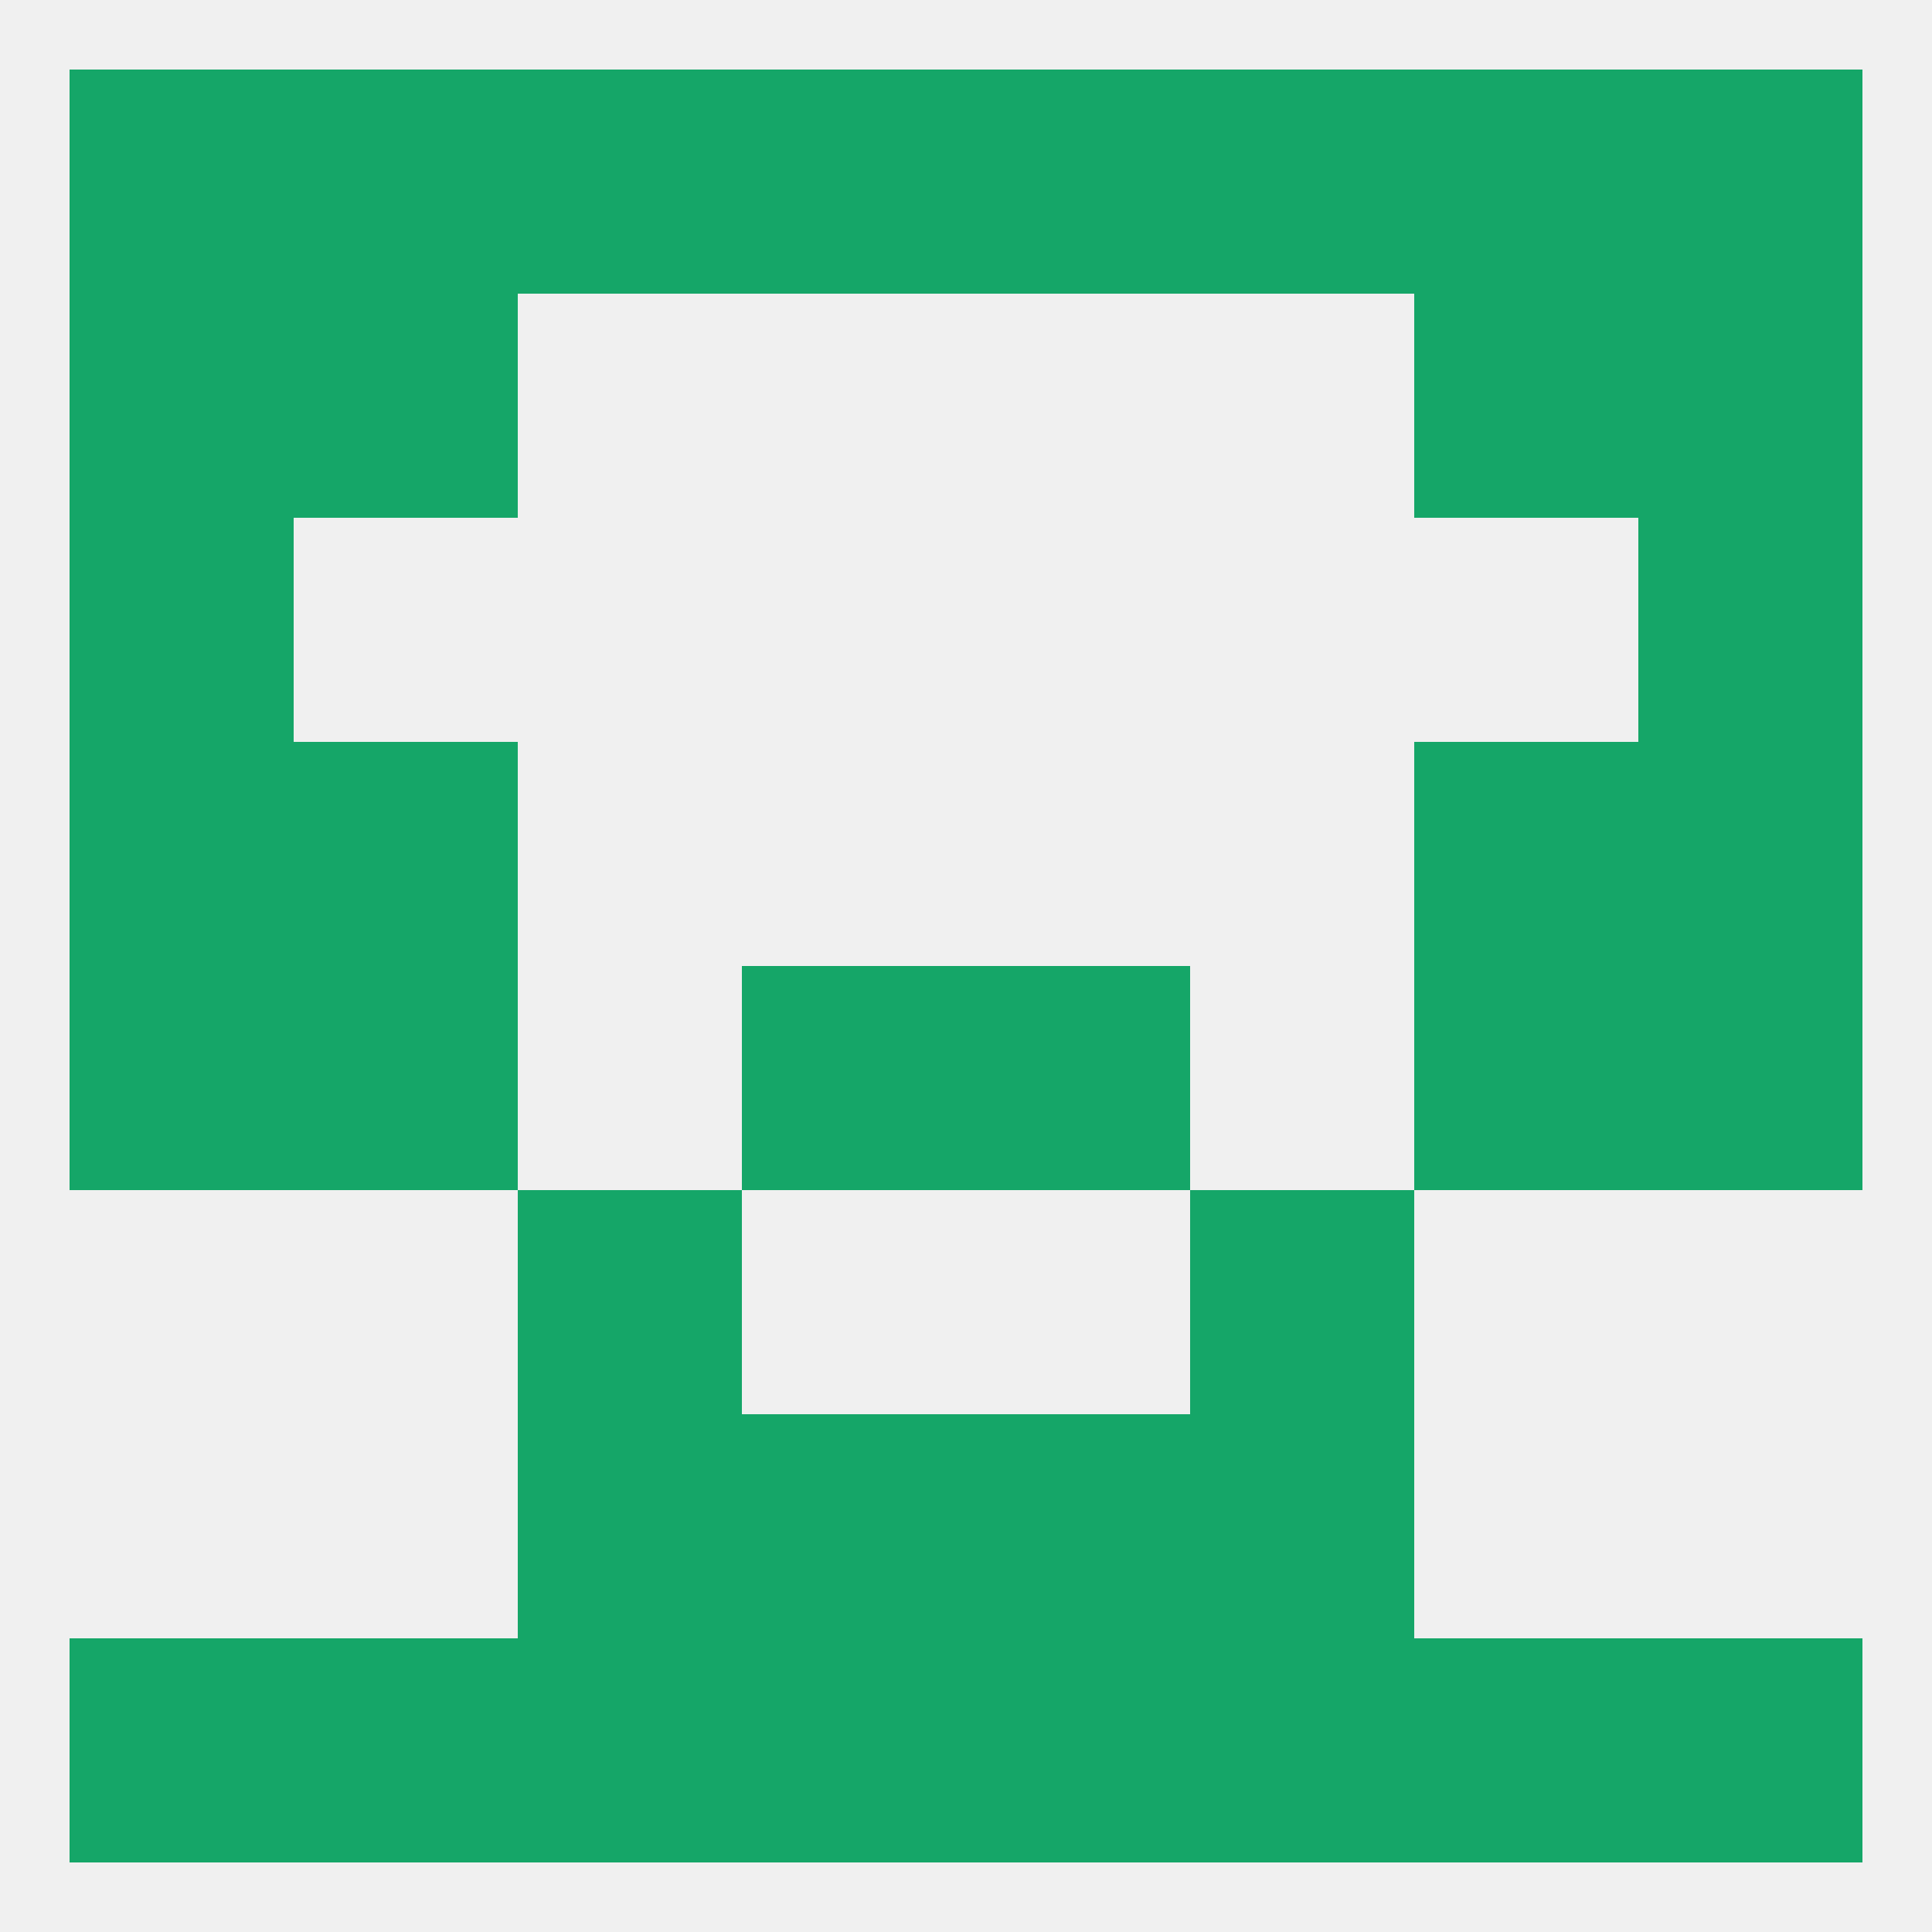
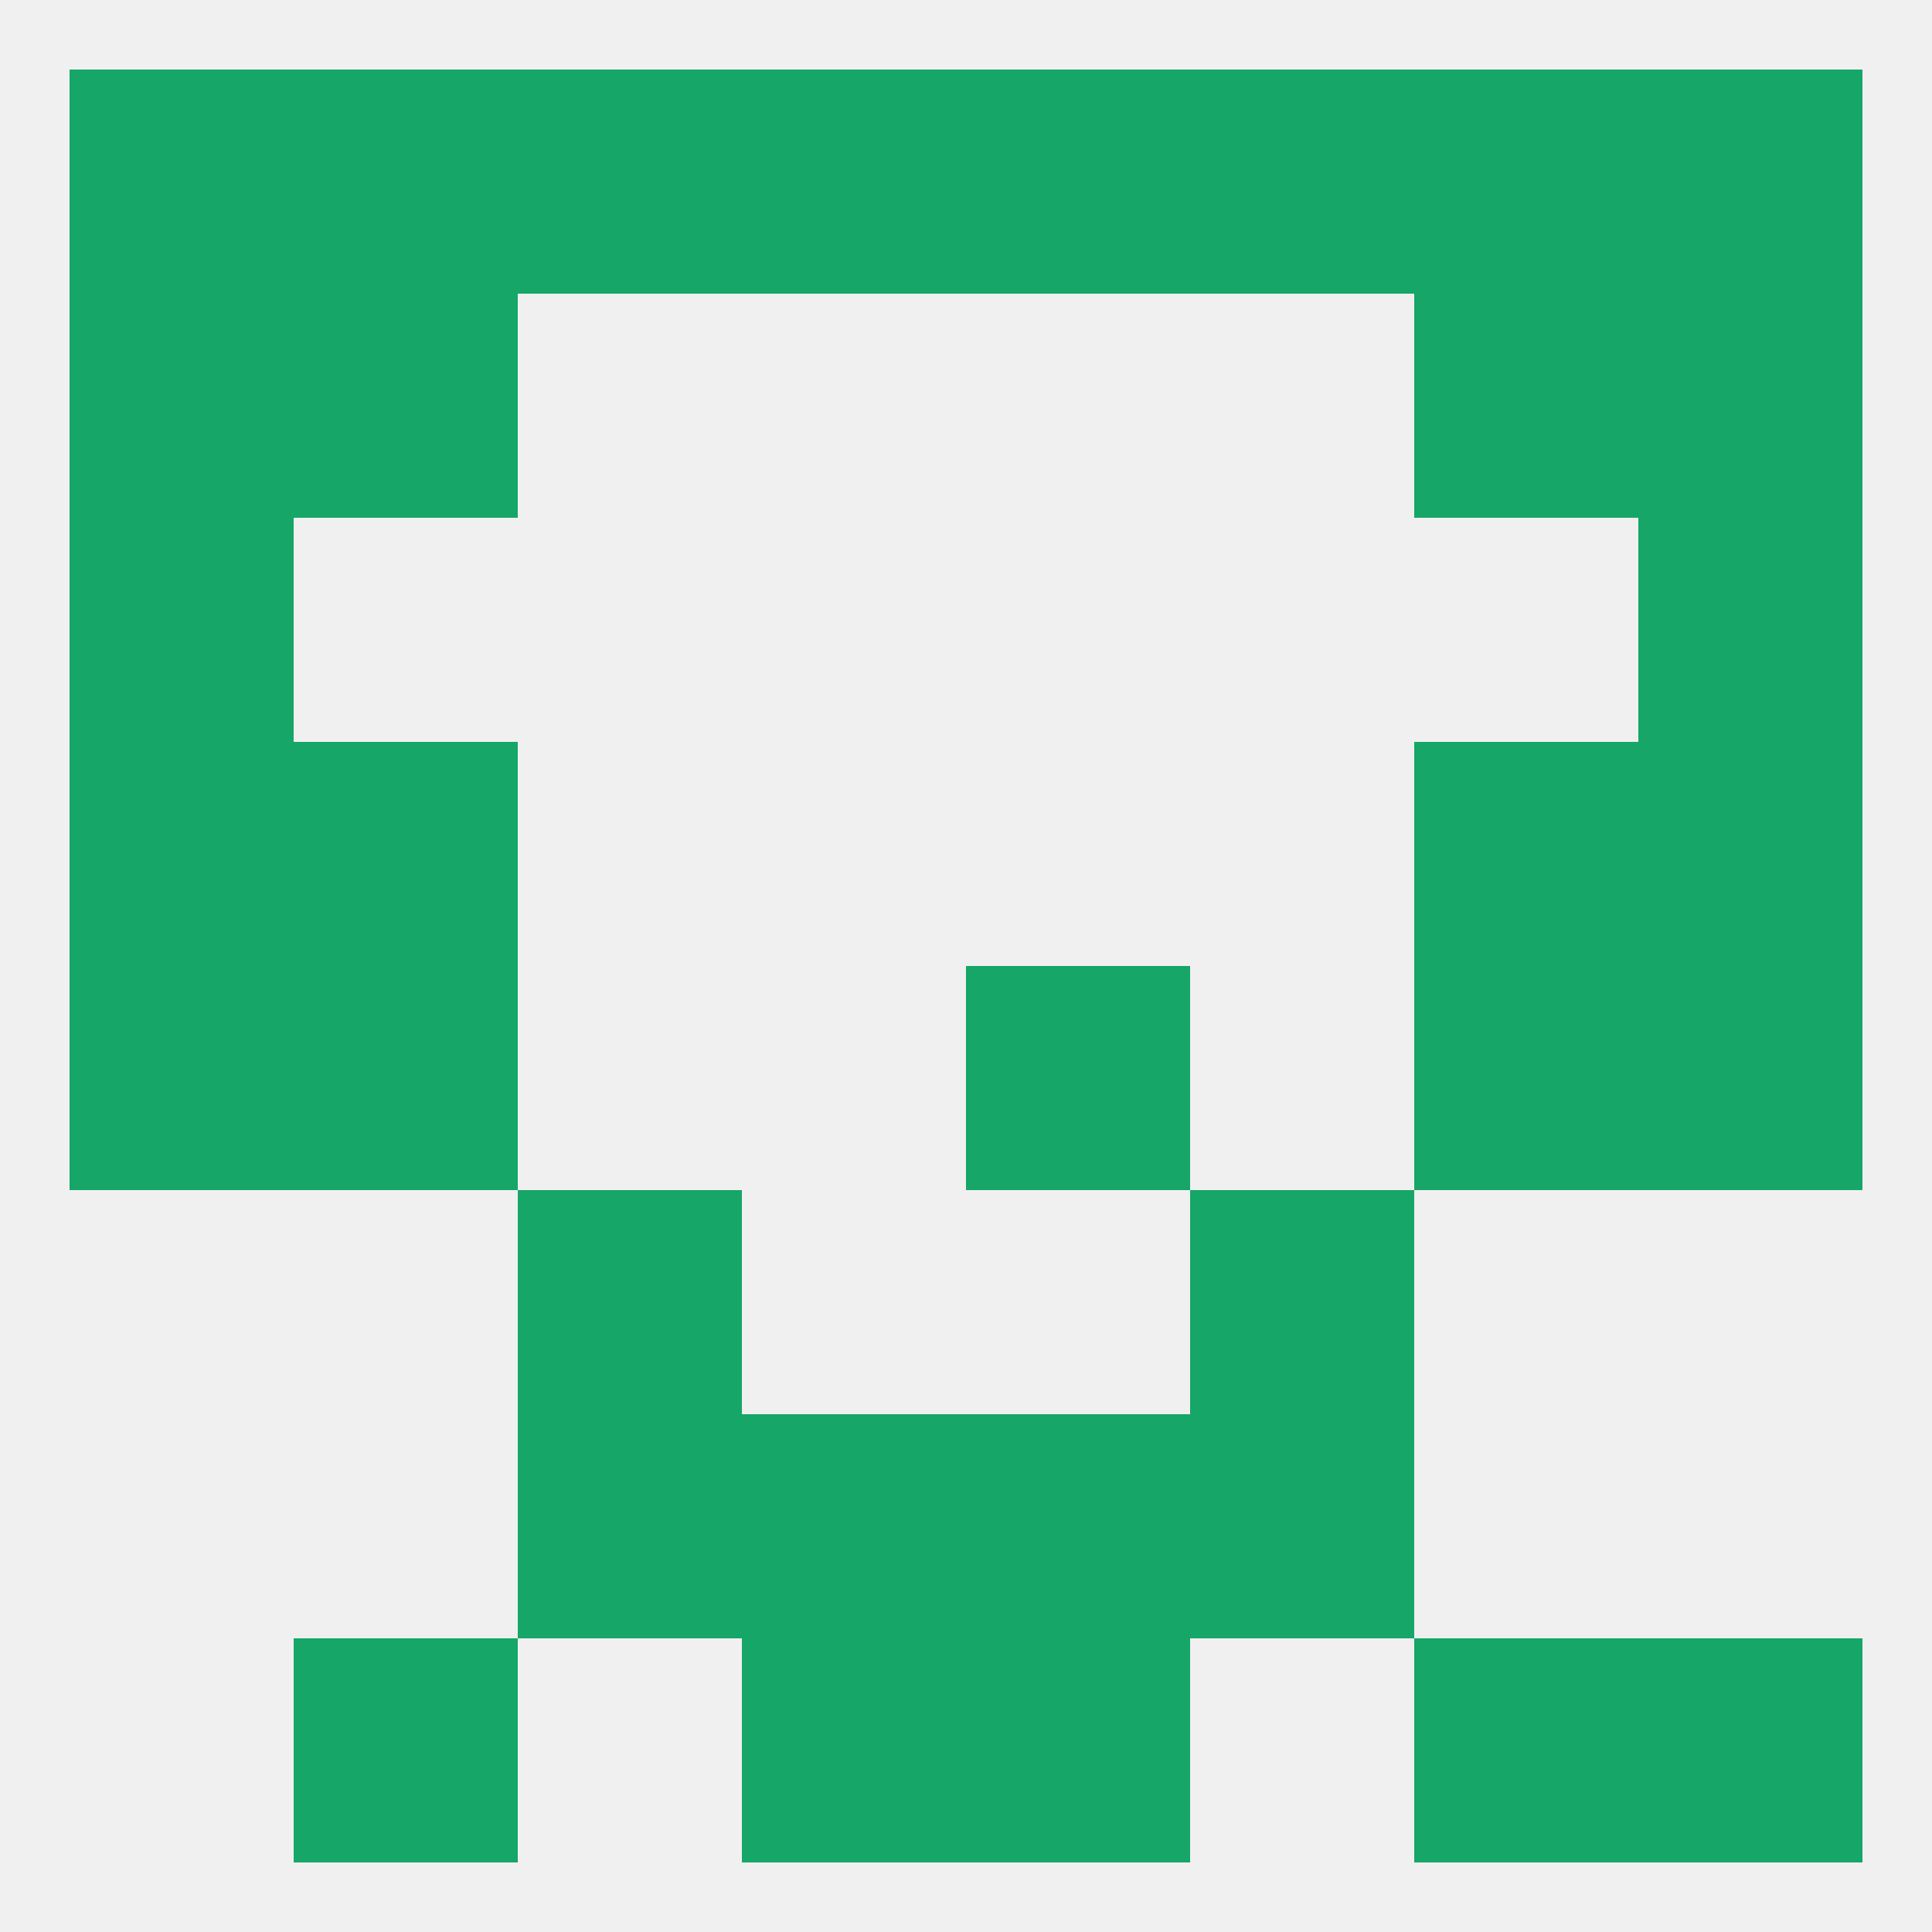
<svg xmlns="http://www.w3.org/2000/svg" version="1.1" baseprofile="full" width="250" height="250" viewBox="0 0 250 250">
  <rect width="100%" height="100%" fill="rgba(240,240,240,255)" />
  <rect x="38" y="38" width="29" height="29" fill="rgba(21,166,104,255)" />
  <rect x="183" y="38" width="29" height="29" fill="rgba(21,166,104,255)" />
  <rect x="9" y="38" width="29" height="29" fill="rgba(21,166,104,255)" />
  <rect x="212" y="38" width="29" height="29" fill="rgba(21,166,104,255)" />
  <rect x="67" y="9" width="29" height="29" fill="rgba(21,166,104,255)" />
  <rect x="96" y="9" width="29" height="29" fill="rgba(21,166,104,255)" />
  <rect x="125" y="9" width="29" height="29" fill="rgba(21,166,104,255)" />
  <rect x="9" y="9" width="29" height="29" fill="rgba(21,166,104,255)" />
  <rect x="212" y="9" width="29" height="29" fill="rgba(21,166,104,255)" />
  <rect x="38" y="9" width="29" height="29" fill="rgba(21,166,104,255)" />
  <rect x="183" y="9" width="29" height="29" fill="rgba(21,166,104,255)" />
  <rect x="154" y="9" width="29" height="29" fill="rgba(21,166,104,255)" />
-   <rect x="9" y="212" width="29" height="29" fill="rgba(21,166,104,255)" />
  <rect x="38" y="212" width="29" height="29" fill="rgba(21,166,104,255)" />
  <rect x="183" y="212" width="29" height="29" fill="rgba(21,166,104,255)" />
-   <rect x="67" y="212" width="29" height="29" fill="rgba(21,166,104,255)" />
  <rect x="96" y="212" width="29" height="29" fill="rgba(21,166,104,255)" />
  <rect x="212" y="212" width="29" height="29" fill="rgba(21,166,104,255)" />
-   <rect x="154" y="212" width="29" height="29" fill="rgba(21,166,104,255)" />
  <rect x="125" y="212" width="29" height="29" fill="rgba(21,166,104,255)" />
  <rect x="96" y="183" width="29" height="29" fill="rgba(21,166,104,255)" />
  <rect x="125" y="183" width="29" height="29" fill="rgba(21,166,104,255)" />
  <rect x="67" y="183" width="29" height="29" fill="rgba(21,166,104,255)" />
  <rect x="154" y="183" width="29" height="29" fill="rgba(21,166,104,255)" />
  <rect x="9" y="96" width="29" height="29" fill="rgba(21,166,104,255)" />
  <rect x="212" y="96" width="29" height="29" fill="rgba(21,166,104,255)" />
  <rect x="38" y="96" width="29" height="29" fill="rgba(21,166,104,255)" />
  <rect x="183" y="96" width="29" height="29" fill="rgba(21,166,104,255)" />
  <rect x="183" y="125" width="29" height="29" fill="rgba(21,166,104,255)" />
  <rect x="9" y="125" width="29" height="29" fill="rgba(21,166,104,255)" />
  <rect x="212" y="125" width="29" height="29" fill="rgba(21,166,104,255)" />
-   <rect x="96" y="125" width="29" height="29" fill="rgba(21,166,104,255)" />
  <rect x="125" y="125" width="29" height="29" fill="rgba(21,166,104,255)" />
  <rect x="38" y="125" width="29" height="29" fill="rgba(21,166,104,255)" />
  <rect x="154" y="154" width="29" height="29" fill="rgba(21,166,104,255)" />
  <rect x="67" y="154" width="29" height="29" fill="rgba(21,166,104,255)" />
  <rect x="9" y="67" width="29" height="29" fill="rgba(21,166,104,255)" />
  <rect x="212" y="67" width="29" height="29" fill="rgba(21,166,104,255)" />
</svg>